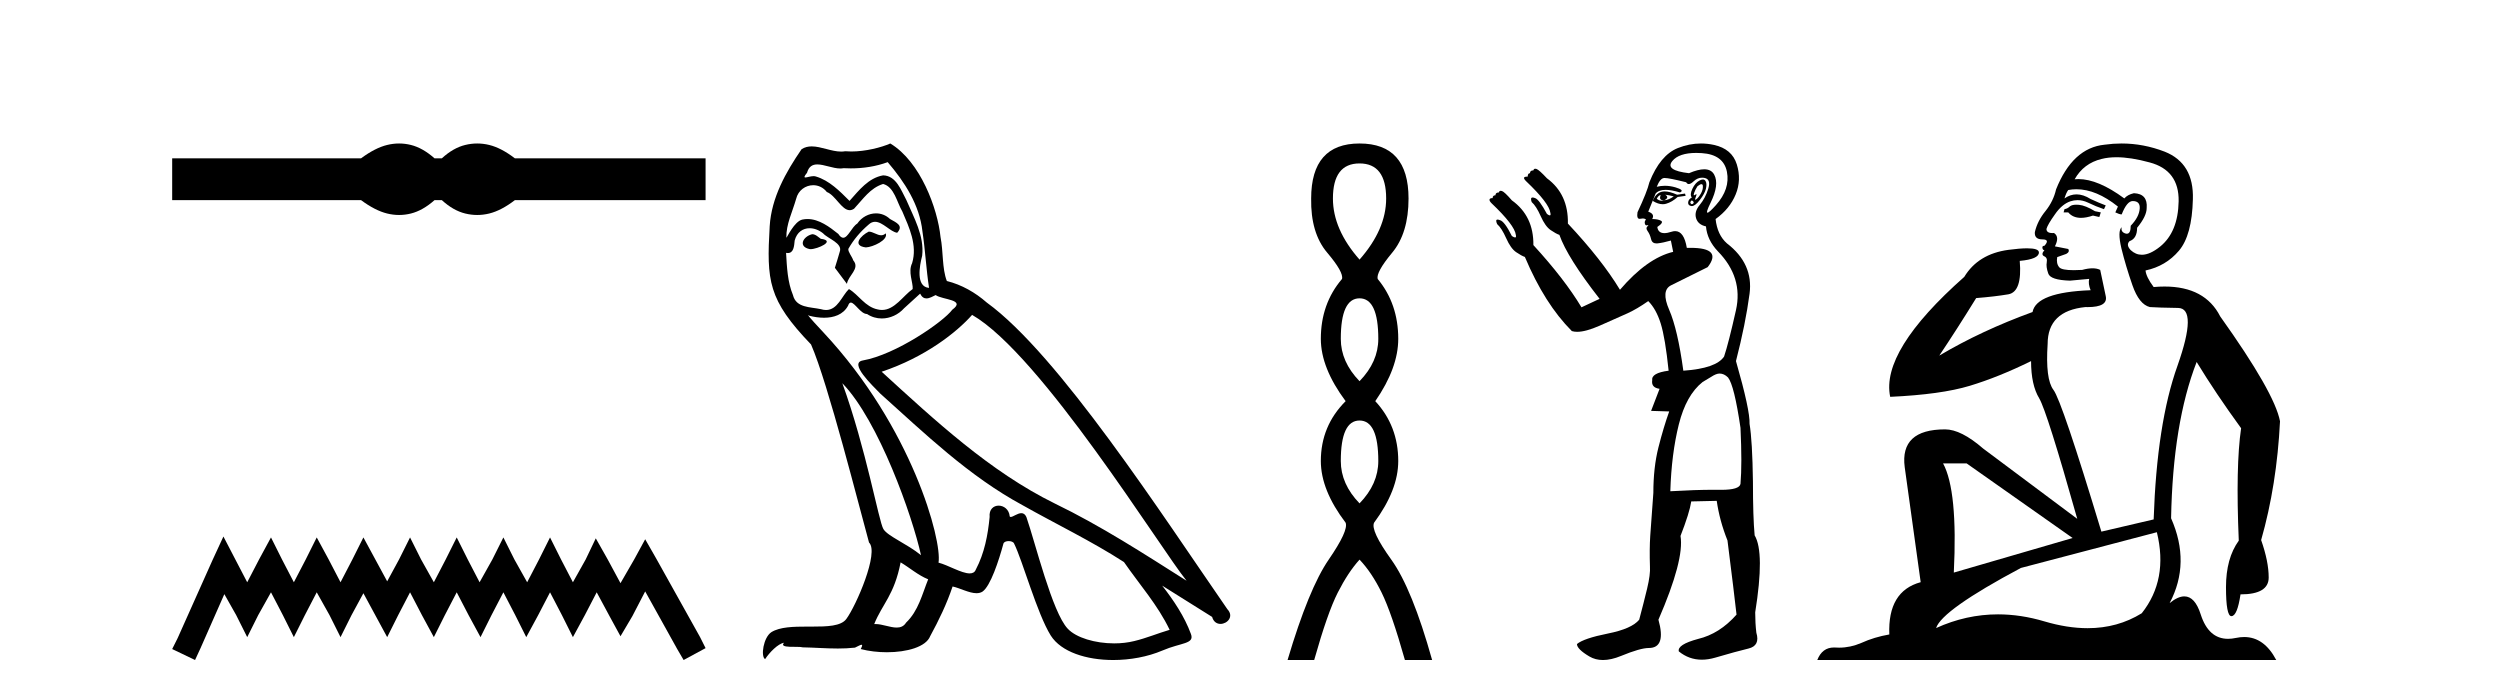
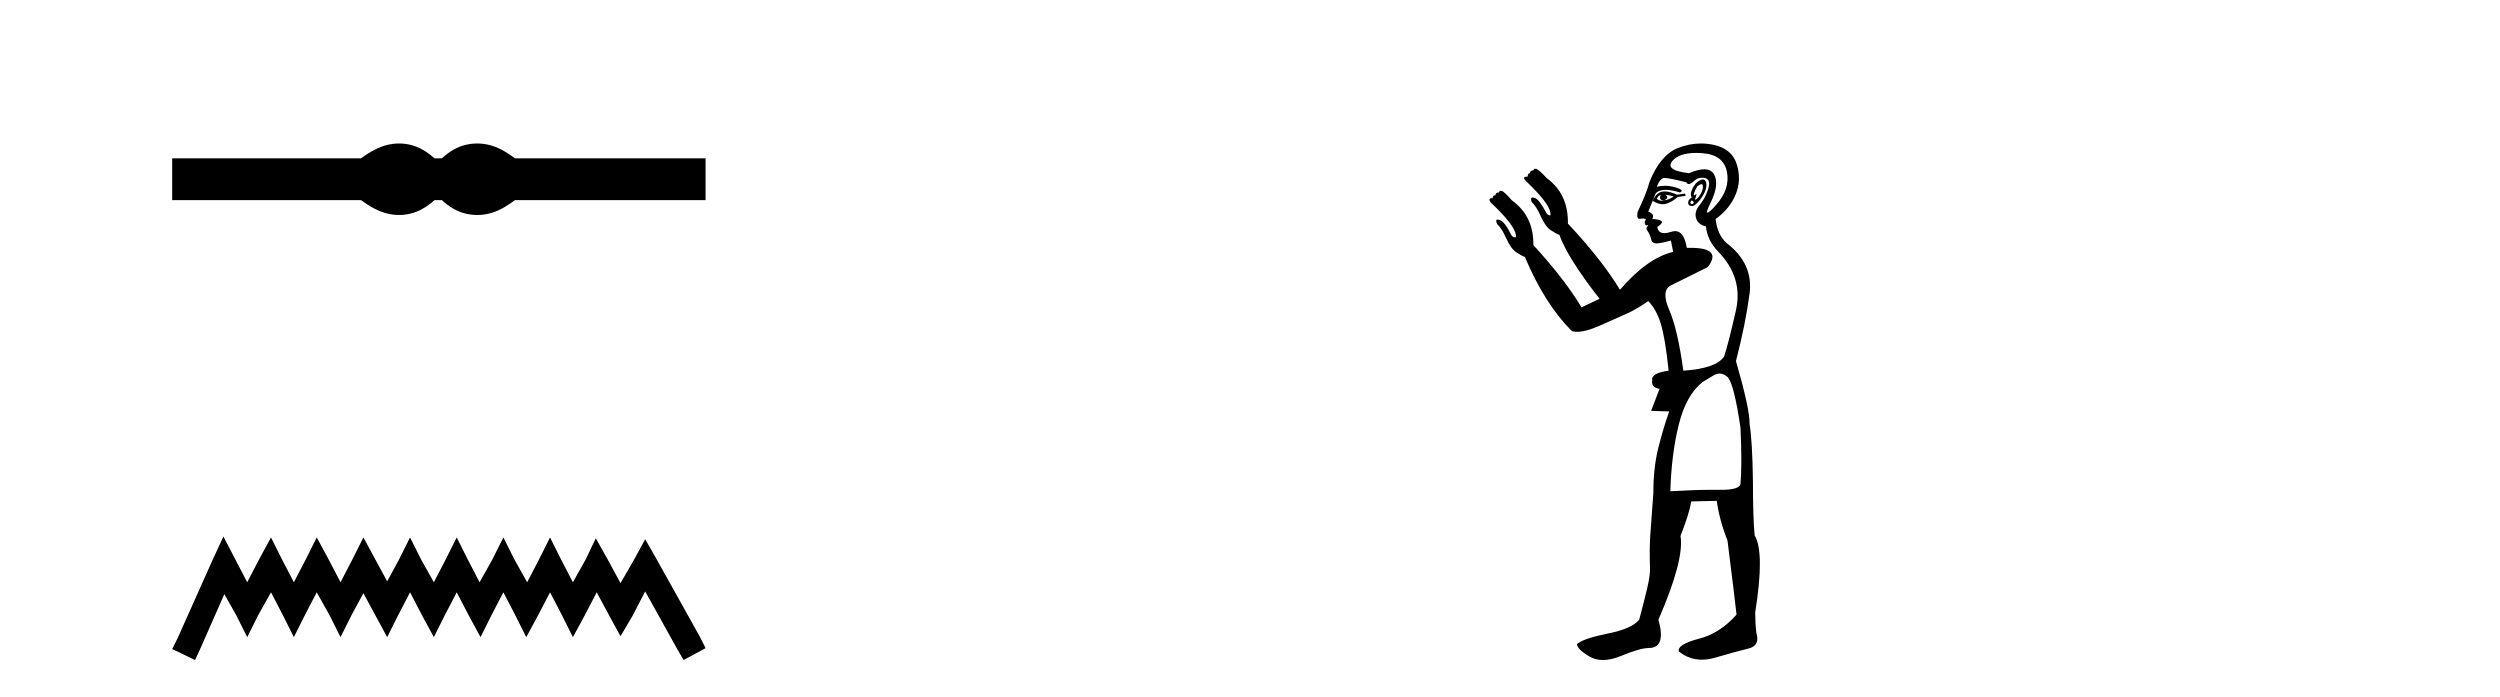
<svg xmlns="http://www.w3.org/2000/svg" width="147.0" height="41.0">
  <path d="M 23.467 8.437 C 23.233 8.437 22.999 8.466 22.763 8.524 C 22.291 8.639 21.78 8.902 21.228 9.311 L 10.124 9.311 L 10.124 11.767 L 21.228 11.767 C 21.78 12.176 22.291 12.438 22.763 12.554 C 22.999 12.612 23.233 12.641 23.467 12.641 C 23.701 12.641 23.933 12.612 24.164 12.554 C 24.627 12.438 25.09 12.176 25.552 11.767 L 25.979 11.767 C 26.424 12.176 26.883 12.438 27.354 12.554 C 27.59 12.612 27.826 12.641 28.061 12.641 C 28.297 12.641 28.533 12.612 28.769 12.554 C 29.24 12.438 29.743 12.176 30.277 11.767 L 41.488 11.767 L 41.488 9.311 L 30.277 9.311 C 29.743 8.902 29.24 8.639 28.769 8.524 C 28.533 8.466 28.297 8.437 28.061 8.437 C 27.826 8.437 27.59 8.466 27.354 8.524 C 26.883 8.639 26.424 8.902 25.979 9.311 L 25.552 9.311 C 25.09 8.902 24.627 8.639 24.164 8.524 C 23.933 8.466 23.701 8.437 23.467 8.437 Z" style="fill:#000000;stroke:none" />
  <path d="M 13.137 31.547 L 12.491 32.945 L 10.447 37.518 L 10.124 38.164 L 11.469 38.809 L 11.792 38.11 L 13.191 34.936 L 13.89 36.173 L 14.536 37.464 L 15.181 36.173 L 15.934 34.828 L 16.634 36.173 L 17.279 37.464 L 17.925 36.173 L 18.624 34.828 L 19.377 36.173 L 20.023 37.464 L 20.668 36.173 L 21.368 34.882 L 22.067 36.173 L 22.766 37.464 L 23.412 36.173 L 24.111 34.828 L 24.811 36.173 L 25.51 37.464 L 26.156 36.173 L 26.855 34.828 L 27.554 36.173 L 28.254 37.464 L 28.899 36.173 L 29.599 34.828 L 30.298 36.173 L 30.944 37.464 L 31.643 36.173 L 32.342 34.828 L 33.042 36.173 L 33.687 37.464 L 34.387 36.173 L 35.086 34.828 L 35.839 36.227 L 36.485 37.411 L 37.184 36.227 L 37.937 34.775 L 39.82 38.164 L 40.197 38.809 L 41.488 38.11 L 41.165 37.464 L 38.583 32.838 L 37.937 31.708 L 37.292 32.892 L 36.485 34.29 L 35.731 32.892 L 35.032 31.654 L 34.44 32.892 L 33.687 34.237 L 32.988 32.892 L 32.342 31.601 L 31.697 32.892 L 30.997 34.237 L 30.244 32.892 L 29.599 31.601 L 28.953 32.892 L 28.2 34.237 L 27.501 32.892 L 26.855 31.601 L 26.209 32.892 L 25.51 34.237 L 24.757 32.892 L 24.111 31.601 L 23.466 32.892 L 22.766 34.183 L 22.067 32.892 L 21.368 31.601 L 20.722 32.892 L 20.023 34.237 L 19.323 32.892 L 18.624 31.601 L 17.979 32.892 L 17.279 34.237 L 16.58 32.892 L 15.934 31.601 L 15.235 32.892 L 14.536 34.237 L 13.836 32.892 L 13.137 31.547 Z" style="fill:#000000;stroke:none" />
-   <path d="M 51.083 13.619 C 50.627 13.839 50.07 14.447 50.914 14.548 C 51.319 14.531 52.247 14.109 52.079 13.721 L 52.079 13.721 C 51.991 13.804 51.902 13.834 51.813 13.834 C 51.574 13.834 51.328 13.619 51.083 13.619 ZM 47.757 13.771 C 47.2 13.906 46.913 14.514 47.622 14.649 C 47.633 14.65 47.646 14.651 47.659 14.651 C 48.067 14.651 49.179 14.156 48.263 14.042 C 48.111 13.94 47.959 13.771 47.757 13.771 ZM 52.197 9.534 C 53.193 10.699 54.071 12.049 54.239 13.603 C 54.408 14.717 54.459 15.831 54.628 16.928 C 53.834 16.861 54.071 15.628 54.223 15.038 C 54.358 13.873 53.733 12.792 53.294 11.762 C 52.99 11.205 52.703 10.328 51.927 10.311 C 51.066 10.463 50.509 11.189 49.952 11.813 C 49.378 11.239 48.77 10.615 47.976 10.378 C 47.935 10.363 47.888 10.357 47.839 10.357 C 47.662 10.357 47.453 10.435 47.358 10.435 C 47.275 10.435 47.276 10.377 47.453 10.159 C 47.56 9.78 47.783 9.668 48.058 9.668 C 48.46 9.668 48.974 9.907 49.407 9.907 C 49.473 9.907 49.536 9.901 49.597 9.889 C 49.739 9.897 49.882 9.901 50.025 9.901 C 50.763 9.901 51.504 9.789 52.197 9.534 ZM 51.927 10.817 C 52.585 10.986 52.737 11.898 53.058 12.438 C 53.463 13.383 53.952 14.413 53.632 15.476 C 53.378 15.983 53.699 16.624 53.665 16.996 C 53.102 17.391 52.608 18.226 51.861 18.226 C 51.779 18.226 51.694 18.216 51.606 18.194 C 50.863 18.042 50.492 17.333 49.918 16.996 C 49.502 17.397 49.256 18.228 48.572 18.228 C 48.478 18.228 48.376 18.212 48.263 18.178 C 47.639 18.042 46.812 18.11 46.626 17.35 C 46.305 16.574 46.271 15.713 46.221 14.869 L 46.221 14.869 C 46.258 14.876 46.292 14.879 46.324 14.879 C 46.665 14.879 46.696 14.483 46.727 14.143 C 46.858 13.649 47.212 13.42 47.606 13.42 C 47.871 13.42 48.154 13.524 48.398 13.721 C 48.685 14.042 49.563 14.295 49.378 14.801 C 49.293 15.105 49.192 15.426 49.091 15.747 L 49.8 16.692 C 49.867 16.202 50.593 15.797 50.171 15.308 C 50.103 15.088 49.85 14.801 49.884 14.632 C 50.188 14.092 50.593 13.619 51.066 13.214 C 51.194 13.09 51.323 13.042 51.453 13.042 C 51.905 13.042 52.36 13.635 52.754 13.687 C 53.142 13.265 52.72 13.096 52.332 12.877 C 52.091 12.65 51.801 12.546 51.511 12.546 C 51.088 12.546 50.668 12.766 50.407 13.147 C 50.087 13.339 49.863 13.98 49.582 13.98 C 49.493 13.98 49.398 13.917 49.293 13.755 C 48.778 13.342 48.16 12.879 47.484 12.879 C 47.385 12.879 47.284 12.889 47.183 12.91 C 46.705 13.009 46.276 13.976 46.24 13.976 C 46.239 13.976 46.238 13.975 46.238 13.974 C 46.221 13.181 46.592 12.472 46.812 11.695 C 46.934 11.185 47.371 10.89 47.817 10.89 C 48.109 10.89 48.404 11.016 48.618 11.29 C 49.12 11.476 49.489 12.359 49.961 12.359 C 50.044 12.359 50.131 12.332 50.222 12.269 C 50.745 11.712 51.167 11.053 51.927 10.817 ZM 49.529 22.533 C 51.673 24.744 53.649 30.349 54.155 32.645 C 53.328 31.97 52.197 31.531 51.944 31.109 C 51.673 30.67 50.931 26.399 49.529 22.533 ZM 57.16 18.515 C 61.212 20.845 68.268 32.307 69.771 34.148 C 67.238 32.544 64.74 30.923 62.022 29.606 C 58.207 27.733 54.948 24.694 51.842 21.858 C 54.408 20.997 56.248 19.545 57.16 18.515 ZM 52.956 33.067 C 53.497 33.388 53.986 33.827 54.577 34.063 C 54.223 34.941 54.003 35.92 53.277 36.612 C 53.141 36.832 52.946 36.901 52.724 36.901 C 52.34 36.901 51.874 36.694 51.483 36.694 C 51.456 36.694 51.43 36.695 51.403 36.697 C 51.876 35.515 52.585 34.992 52.956 33.067 ZM 54.104 17.266 C 54.207 17.478 54.337 17.547 54.476 17.547 C 54.657 17.547 54.853 17.427 55.016 17.35 C 55.421 17.637 56.822 17.604 55.995 18.211 C 55.472 18.92 52.675 20.854 50.732 21.195 C 49.893 21.342 51.302 22.668 51.758 23.141 C 54.391 25.504 56.974 28.003 60.131 29.708 C 62.106 30.822 64.183 31.818 66.09 33.05 C 67.002 34.367 68.082 35.582 68.775 37.034 C 68.082 37.237 67.407 37.524 66.698 37.693 C 66.324 37.787 65.919 37.831 65.513 37.831 C 64.397 37.831 63.277 37.499 62.782 36.967 C 61.87 36.005 60.874 31.902 60.351 30.4 C 60.276 30.231 60.171 30.174 60.056 30.174 C 59.828 30.174 59.564 30.397 59.433 30.397 C 59.407 30.397 59.386 30.388 59.371 30.366 C 59.338 29.95 59.018 29.731 58.719 29.731 C 58.423 29.731 58.148 29.946 58.19 30.4 C 58.088 31.463 57.886 32.527 57.379 33.489 C 57.317 33.653 57.188 33.716 57.017 33.716 C 56.537 33.716 55.733 33.221 55.185 33.084 C 55.404 31.784 53.632 25.133 48.432 19.562 C 48.251 19.365 47.458 18.53 47.527 18.53 C 47.535 18.53 47.555 18.541 47.588 18.566 C 47.854 18.635 48.154 18.683 48.451 18.683 C 49.02 18.683 49.579 18.508 49.867 17.975 C 49.911 17.843 49.966 17.792 50.03 17.792 C 50.262 17.792 50.611 18.464 50.981 18.464 C 51.25 18.643 51.55 18.726 51.848 18.726 C 52.338 18.726 52.823 18.504 53.159 18.127 C 53.48 17.84 53.784 17.553 54.104 17.266 ZM 52.349 8.437 C 51.818 8.673 50.889 8.908 50.055 8.908 C 49.934 8.908 49.814 8.903 49.698 8.893 C 49.619 8.907 49.539 8.913 49.458 8.913 C 48.889 8.913 48.278 8.608 47.728 8.608 C 47.518 8.608 47.318 8.652 47.132 8.774 C 46.204 10.125 45.36 11.627 45.258 13.299 C 45.073 16.506 45.157 17.62 47.689 20.254 C 48.685 22.516 50.542 29.893 51.099 31.902 C 51.707 32.476 50.34 35.616 49.766 36.393 C 49.453 36.823 48.631 36.844 47.746 36.844 C 47.65 36.844 47.553 36.844 47.456 36.844 C 46.661 36.844 45.856 36.861 45.36 37.169 C 44.887 37.473 44.718 38.604 44.988 38.756 C 45.242 38.368 45.748 37.845 46.102 37.794 L 46.102 37.794 C 45.765 38.148 46.947 37.98 47.2 38.064 C 47.883 38.075 48.573 38.133 49.266 38.133 C 49.601 38.133 49.937 38.119 50.272 38.081 C 50.424 38.014 50.587 37.911 50.658 37.911 C 50.713 37.911 50.713 37.973 50.61 38.165 C 51.088 38.29 51.625 38.352 52.15 38.352 C 53.331 38.352 54.45 38.037 54.695 37.406 C 55.202 36.477 55.674 35.498 56.012 34.485 C 56.443 34.577 56.985 34.88 57.419 34.88 C 57.546 34.88 57.664 34.854 57.768 34.789 C 58.24 34.468 58.73 32.966 59 31.97 C 59.026 31.866 59.166 31.816 59.309 31.816 C 59.445 31.816 59.583 31.862 59.625 31.953 C 60.131 32.966 60.975 36.072 61.786 37.372 C 62.397 38.335 63.879 38.809 65.456 38.809 C 66.448 38.809 67.479 38.622 68.352 38.25 C 69.45 37.777 70.26 37.878 70.024 37.271 C 69.652 36.258 69.011 35.295 68.336 34.435 L 68.336 34.435 C 69.315 35.042 70.294 35.667 71.273 36.275 C 71.354 36.569 71.557 36.686 71.764 36.686 C 72.163 36.686 72.579 36.252 72.168 35.819 C 68.336 30.282 62.241 20.845 58.021 17.789 C 57.346 17.198 56.552 16.743 55.674 16.523 C 55.387 15.78 55.472 14.784 55.303 13.94 C 55.134 12.269 54.121 9.5 52.349 8.437 Z" style="fill:#000000;stroke:none" />
-   <path d="M 79.941 9.61 Q 81.506 9.61 81.506 11.673 Q 81.506 13.487 79.941 15.265 Q 78.376 13.487 78.376 11.673 Q 78.376 9.61 79.941 9.61 ZM 79.941 17.541 Q 81.044 17.541 81.044 19.924 Q 81.044 21.276 79.941 22.414 Q 78.839 21.276 78.839 19.924 Q 78.839 17.541 79.941 17.541 ZM 79.941 24.726 Q 81.044 24.726 81.044 27.108 Q 81.044 28.46 79.941 29.598 Q 78.839 28.46 78.839 27.108 Q 78.839 24.726 79.941 24.726 ZM 79.941 8.437 Q 77.096 8.437 77.096 11.673 Q 77.06 13.7 78.039 14.856 Q 79.017 16.012 78.91 16.403 Q 77.665 17.862 77.665 19.924 Q 77.665 21.631 79.123 23.588 Q 77.665 25.046 77.665 27.108 Q 77.665 28.816 79.123 30.736 Q 79.301 31.198 78.127 32.906 Q 76.954 34.613 75.709 38.809 L 77.274 38.809 Q 78.056 36.035 78.661 34.844 Q 79.266 33.652 79.941 32.906 Q 80.653 33.652 81.239 34.844 Q 81.826 36.035 82.609 38.809 L 84.209 38.809 Q 83.035 34.613 81.808 32.906 Q 80.581 31.198 80.795 30.736 Q 82.217 28.816 82.217 27.108 Q 82.217 25.046 80.866 23.588 Q 82.217 21.631 82.217 19.924 Q 82.217 17.862 81.008 16.403 Q 80.901 16.012 81.862 14.856 Q 82.822 13.7 82.822 11.673 Q 82.822 8.437 79.941 8.437 Z" style="fill:#000000;stroke:none" />
  <path d="M 100.047 10.829 Q 100.12 10.829 100.128 10.933 Q 100.145 11.149 100.012 11.382 Q 99.879 11.615 99.746 11.715 Q 99.706 11.745 99.687 11.745 Q 99.643 11.745 99.713 11.582 Q 99.782 11.419 99.738 11.419 Q 99.719 11.419 99.679 11.449 Q 99.635 11.482 99.613 11.482 Q 99.568 11.482 99.613 11.349 Q 99.679 11.149 99.812 10.95 Q 99.968 10.829 100.047 10.829 ZM 97.916 11.449 Q 98.182 11.482 98.415 11.548 Q 98.149 11.748 97.849 11.781 Q 97.773 11.8 97.705 11.8 Q 97.535 11.8 97.417 11.682 Q 97.533 11.478 97.624 11.478 Q 97.637 11.478 97.649 11.482 Q 97.516 11.781 97.849 11.781 Q 98.182 11.615 97.916 11.449 ZM 99.48 11.781 Q 99.646 11.881 99.563 11.964 Q 99.521 12.006 99.484 12.006 Q 99.446 12.006 99.413 11.964 Q 99.346 11.881 99.48 11.781 ZM 97.884 11.255 Q 97.773 11.255 97.683 11.282 Q 97.35 11.382 97.184 11.815 Q 97.498 12.008 97.769 12.008 Q 97.87 12.008 97.966 11.981 Q 98.315 11.881 98.648 11.582 L 99.114 11.515 L 99.08 11.382 L 98.614 11.449 Q 98.179 11.255 97.884 11.255 ZM 100.131 10.554 Q 100.046 10.554 99.929 10.617 Q 99.679 10.75 99.513 11.099 Q 99.346 11.449 99.48 11.615 Q 99.28 11.715 99.263 11.898 Q 99.247 12.081 99.446 12.114 Q 99.462 12.117 99.479 12.117 Q 99.67 12.117 99.945 11.765 Q 100.245 11.382 100.311 11.083 Q 100.378 10.783 100.278 10.633 Q 100.225 10.554 100.131 10.554 ZM 99.739 8.992 Q 99.893 8.992 100.062 9.003 Q 101.343 9.086 101.543 10.101 Q 101.742 11.116 100.894 12.064 Q 100.497 12.507 100.402 12.507 Q 100.294 12.507 100.578 11.931 Q 101.11 10.85 100.794 10.267 Q 100.624 9.954 100.208 9.954 Q 99.851 9.954 99.313 10.184 Q 97.882 10.018 98.332 9.469 Q 98.722 8.992 99.739 8.992 ZM 100.082 10.448 Q 100.162 10.448 100.245 10.467 Q 100.611 10.55 100.445 11.099 Q 100.278 11.648 99.945 12.048 Q 99.613 12.447 99.729 12.83 Q 99.846 13.212 100.311 13.312 Q 100.378 14.111 101.01 14.776 Q 102.508 16.307 102.075 18.237 Q 101.642 20.167 101.376 20.965 Q 100.91 21.664 98.98 21.797 Q 98.648 19.368 98.149 18.22 Q 97.649 17.072 98.265 16.773 Q 98.881 16.473 100.411 15.708 Q 101.294 14.573 99.399 14.573 Q 99.296 14.573 99.185 14.576 L 99.185 14.576 Q 99.022 13.59 98.5 13.59 Q 98.398 13.59 98.282 13.628 Q 98.037 13.708 97.864 13.708 Q 97.495 13.708 97.45 13.345 Q 97.849 13.079 97.666 12.979 Q 97.483 12.879 97.15 12.879 Q 97.317 12.58 96.917 12.447 L 97.35 11.382 Q 97.531 11.164 97.941 11.164 Q 98.282 11.164 98.781 11.316 Q 99.08 11.182 98.515 11.016 Q 98.2 10.924 97.896 10.924 Q 97.653 10.924 97.417 10.983 Q 97.616 10.484 97.849 10.467 Q 97.863 10.466 97.879 10.466 Q 98.145 10.466 99.147 10.717 Q 99.207 10.822 99.301 10.822 Q 99.415 10.822 99.579 10.667 Q 99.811 10.448 100.082 10.448 ZM 101.11 21.964 Q 101.376 21.964 101.609 22.196 Q 101.975 22.662 102.341 25.158 Q 102.441 27.288 102.341 28.452 Q 102.278 28.802 101.209 28.802 Q 101.161 28.802 101.11 28.802 Q 100.944 28.799 100.766 28.799 Q 99.698 28.799 98.215 28.885 Q 98.282 26.689 98.714 24.958 Q 99.147 23.228 100.112 22.463 Q 100.178 22.429 100.611 22.163 Q 100.91 21.964 101.11 21.964 ZM 100.015 8.437 Q 99.336 8.437 98.664 8.703 Q 97.616 9.119 96.984 10.717 Q 96.851 11.282 96.285 12.48 Q 96.226 12.868 96.407 12.868 Q 96.427 12.868 96.452 12.863 Q 96.529 12.846 96.592 12.846 Q 96.718 12.846 96.784 12.913 Q 96.684 13.013 96.718 13.146 Q 96.744 13.252 96.814 13.252 Q 96.831 13.252 96.851 13.245 Q 96.884 13.237 96.902 13.237 Q 96.955 13.237 96.868 13.312 Q 96.751 13.412 96.884 13.595 Q 97.017 13.778 97.084 14.061 Q 97.143 14.314 97.403 14.314 Q 97.433 14.314 97.466 14.31 Q 97.783 14.277 98.248 14.144 L 98.382 14.809 Q 96.851 15.175 95.254 17.039 Q 94.189 15.275 92.192 13.146 Q 92.226 11.415 90.961 10.484 Q 90.495 9.985 90.346 9.935 Q 90.305 9.921 90.273 9.921 Q 90.187 9.921 90.163 10.018 Q 89.963 10.018 89.963 10.184 Q 89.83 10.184 89.83 10.384 Q 89.63 10.384 89.614 10.45 Q 89.597 10.517 89.73 10.65 Q 91.094 11.948 91.161 12.513 Q 91.199 12.666 91.128 12.666 Q 91.075 12.666 90.961 12.58 Q 90.495 11.715 90.262 11.648 Q 90.174 11.613 90.118 11.613 Q 89.965 11.613 90.063 11.881 Q 90.329 12.114 90.595 12.713 Q 90.861 13.312 91.177 13.528 Q 91.494 13.745 91.693 13.811 Q 92.159 15.142 94.056 17.571 L 92.991 18.07 Q 91.993 16.407 90.163 14.411 L 90.163 14.411 Q 90.184 12.704 88.898 11.781 Q 88.466 11.282 88.316 11.232 Q 88.275 11.219 88.243 11.219 Q 88.157 11.219 88.133 11.316 Q 87.933 11.316 87.933 11.482 Q 87.767 11.482 87.767 11.648 Q 87.6 11.648 87.584 11.731 Q 87.567 11.815 87.7 11.948 Q 89.065 13.245 89.131 13.811 Q 89.169 13.963 89.088 13.963 Q 89.026 13.963 88.898 13.878 Q 88.466 13.013 88.199 12.946 Q 88.111 12.911 88.057 12.911 Q 87.911 12.911 88.033 13.179 Q 88.299 13.412 88.565 14.011 Q 88.832 14.61 89.148 14.826 Q 89.464 15.042 89.663 15.109 Q 90.828 17.871 92.425 19.468 Q 92.562 19.511 92.736 19.511 Q 93.239 19.511 94.056 19.152 Q 95.154 18.669 95.703 18.42 Q 96.252 18.17 96.917 17.704 Q 97.383 18.17 97.649 19.019 Q 97.916 19.867 98.115 21.797 Q 97.084 21.93 97.15 22.363 Q 97.084 22.795 97.583 22.862 L 97.084 24.16 L 98.149 24.193 Q 97.816 25.125 97.516 26.306 Q 97.217 27.487 97.217 28.985 Q 97.084 30.748 97.034 31.513 Q 96.984 32.279 97.017 33.31 Q 97.051 33.776 96.851 34.608 Q 96.651 35.44 96.385 36.438 Q 95.952 36.971 94.538 37.253 Q 93.124 37.536 92.725 37.869 Q 92.725 38.168 93.457 38.601 Q 93.809 38.809 94.254 38.809 Q 94.734 38.809 95.32 38.568 Q 96.452 38.102 96.951 38.102 Q 97.982 38.102 97.516 36.438 Q 99.047 32.911 98.814 31.513 Q 99.346 30.149 99.446 29.484 L 100.944 29.45 Q 101.11 30.615 101.576 31.78 Q 101.975 34.941 102.108 36.139 Q 101.11 37.27 99.846 37.57 Q 98.614 37.902 98.714 38.302 Q 99.313 38.79 100.067 38.79 Q 100.445 38.79 100.861 38.668 Q 102.108 38.302 102.807 38.135 Q 103.506 37.969 103.273 37.203 Q 103.206 36.638 103.206 36.006 Q 103.772 32.478 103.173 31.48 Q 103.073 30.415 103.073 28.319 Q 103.04 25.923 102.874 24.925 Q 102.907 24.126 102.075 21.231 Q 102.641 19.035 102.874 17.272 Q 103.107 15.508 101.543 14.31 Q 100.977 13.811 100.877 12.879 Q 101.709 12.281 102.058 11.432 Q 102.408 10.583 102.125 9.668 Q 101.842 8.753 100.777 8.52 Q 100.395 8.437 100.015 8.437 Z" style="fill:#000000;stroke:none" />
-   <path d="M 122.089 12.036 Q 121.836 12.036 121.716 12.129 Q 121.579 12.266 121.391 12.3 L 121.34 12.488 L 121.613 12.488 Q 121.883 12.81 122.362 12.81 Q 122.67 12.81 123.065 12.676 L 123.441 12.761 L 123.527 12.488 L 123.185 12.419 Q 122.621 12.078 122.245 12.044 Q 122.162 12.036 122.089 12.036 ZM 124.448 9.246 Q 125.287 9.246 126.396 9.55 Q 128.138 10.011 128.104 11.839 Q 128.07 13.649 127.011 14.503 Q 126.417 14.98 125.94 14.98 Q 125.58 14.98 125.286 14.708 Q 124.995 14.401 125.218 14.179 Q 125.662 14.025 125.662 13.393 Q 126.225 12.71 126.225 12.232 Q 126.294 11.395 125.474 11.36 Q 125.098 11.446 124.91 11.668 Q 123.367 10.53 122.208 10.53 Q 122.097 10.53 121.989 10.541 L 121.989 10.541 Q 122.519 9.601 123.578 9.345 Q 123.969 9.246 124.448 9.246 ZM 122.095 11.128 Q 123.262 11.128 124.534 12.146 L 124.381 12.488 Q 124.62 12.607 124.756 12.607 Q 125.064 11.822 125.405 11.822 Q 125.849 11.822 125.815 12.266 Q 125.781 12.761 125.286 13.274 Q 125.286 13.743 125.058 13.743 Q 125.029 13.743 124.995 13.735 Q 124.688 13.649 124.756 13.359 L 124.756 13.359 Q 124.5 13.581 124.739 14.606 Q 124.995 15.648 125.388 16.775 Q 125.781 17.902 126.413 18.056 Q 126.908 18.09 128.07 18.107 Q 129.231 18.124 128.036 21.506 Q 126.823 24.888 126.635 30.542 L 123.561 31.26 Q 121.238 23.573 120.742 22.924 Q 120.264 22.292 120.401 20.225 Q 120.401 18.278 122.621 18.056 Q 122.685 18.058 122.746 18.058 Q 123.963 18.058 123.817 17.407 Q 123.68 16.741 123.492 15.87 Q 123.304 15.776 123.04 15.776 Q 122.775 15.776 122.433 15.87 Q 122.16 15.886 121.941 15.886 Q 121.228 15.886 121.084 15.716 Q 120.896 15.494 120.964 15.118 L 121.494 14.93 Q 121.716 14.811 121.613 14.64 L 120.828 14.486 Q 121.118 13.923 120.776 13.701 Q 120.727 13.704 120.683 13.704 Q 120.332 13.704 120.332 13.461 Q 120.401 13.205 120.828 12.607 Q 121.238 12.01 121.733 11.839 Q 121.947 11.768 122.16 11.768 Q 122.459 11.768 122.758 11.907 Q 123.253 12.146 123.714 12.3 L 123.817 12.078 Q 123.407 11.924 122.929 11.702 Q 122.496 11.429 122.1 11.429 Q 121.73 11.429 121.391 11.668 Q 121.494 11.326 121.613 11.173 Q 121.852 11.128 122.095 11.128 ZM 115.635 27.246 L 121.87 31.635 L 114.884 33.668 Q 115.123 28.851 114.252 27.246 ZM 126.823 31.294 Q 127.506 34.078 125.935 36.059 Q 124.517 36.937 122.752 36.937 Q 121.561 36.937 120.213 36.538 Q 118.823 36.124 117.484 36.124 Q 115.613 36.124 113.842 36.93 Q 114.183 35.871 118.829 33.395 L 126.823 31.294 ZM 124.748 8.437 Q 124.251 8.437 123.749 8.508 Q 121.87 8.696 120.896 11.138 Q 120.742 11.822 120.281 12.402 Q 119.803 12.983 119.649 13.649 Q 119.615 14.076 120.093 14.076 Q 120.554 14.076 120.213 14.452 Q 120.076 14.452 120.093 14.572 Q 120.11 14.708 120.213 14.708 Q 119.991 14.965 120.196 15.067 Q 120.401 15.152 120.349 15.426 Q 120.298 15.682 120.435 16.075 Q 120.554 16.468 121.716 16.502 L 122.843 16.399 L 122.843 16.399 Q 122.775 16.69 122.929 17.065 Q 119.735 17.185 119.513 18.347 Q 116.506 19.44 114.03 20.909 Q 115.072 19.354 116.199 17.527 Q 117.292 17.441 118.095 17.305 Q 118.915 17.151 118.761 15.34 Q 119.888 15.238 119.888 14.845 Q 119.888 14.601 119.195 14.601 Q 118.773 14.601 118.095 14.691 Q 116.318 14.93 115.499 16.28 Q 110.579 20.635 111.143 23.334 Q 114.132 23.197 115.823 22.685 Q 117.514 22.173 119.427 21.233 Q 119.427 22.634 119.905 23.42 Q 120.367 24.205 122.143 30.508 L 116.609 26.374 Q 115.311 25.247 114.371 25.247 Q 111.707 25.247 111.997 27.468 L 112.936 34.232 Q 110.989 34.761 111.092 37.306 Q 110.203 37.46 109.452 37.802 Q 108.803 38.082 108.141 38.082 Q 108.037 38.082 107.932 38.075 Q 107.885 38.072 107.839 38.072 Q 107.144 38.072 106.856 38.809 L 133.843 38.809 Q 133.132 37.457 131.957 37.457 Q 131.722 37.457 131.469 37.511 Q 131.226 37.563 131.008 37.563 Q 129.862 37.563 129.402 36.128 Q 129.063 35.067 128.44 35.067 Q 128.06 35.067 127.575 35.461 Q 128.822 33.104 127.66 30.474 Q 127.763 24.888 129.163 21.284 Q 130.273 23.112 131.777 25.179 Q 131.452 27.399 131.64 31.789 Q 130.888 32.831 130.888 34.522 Q 130.888 36.23 131.207 36.23 Q 131.21 36.23 131.213 36.23 Q 131.554 36.213 131.742 34.949 Q 133.399 34.949 133.399 33.958 Q 133.399 33.019 132.955 31.755 Q 133.877 28.527 134.065 24.769 Q 133.741 23.078 130.547 18.603 Q 129.654 16.848 127.275 16.848 Q 126.968 16.848 126.635 16.878 Q 126.191 16.28 126.157 15.904 Q 127.353 15.648 128.121 14.742 Q 128.89 13.837 128.941 11.719 Q 129.009 9.601 127.284 8.918 Q 126.038 8.437 124.748 8.437 Z" style="fill:#000000;stroke:none" />
</svg>